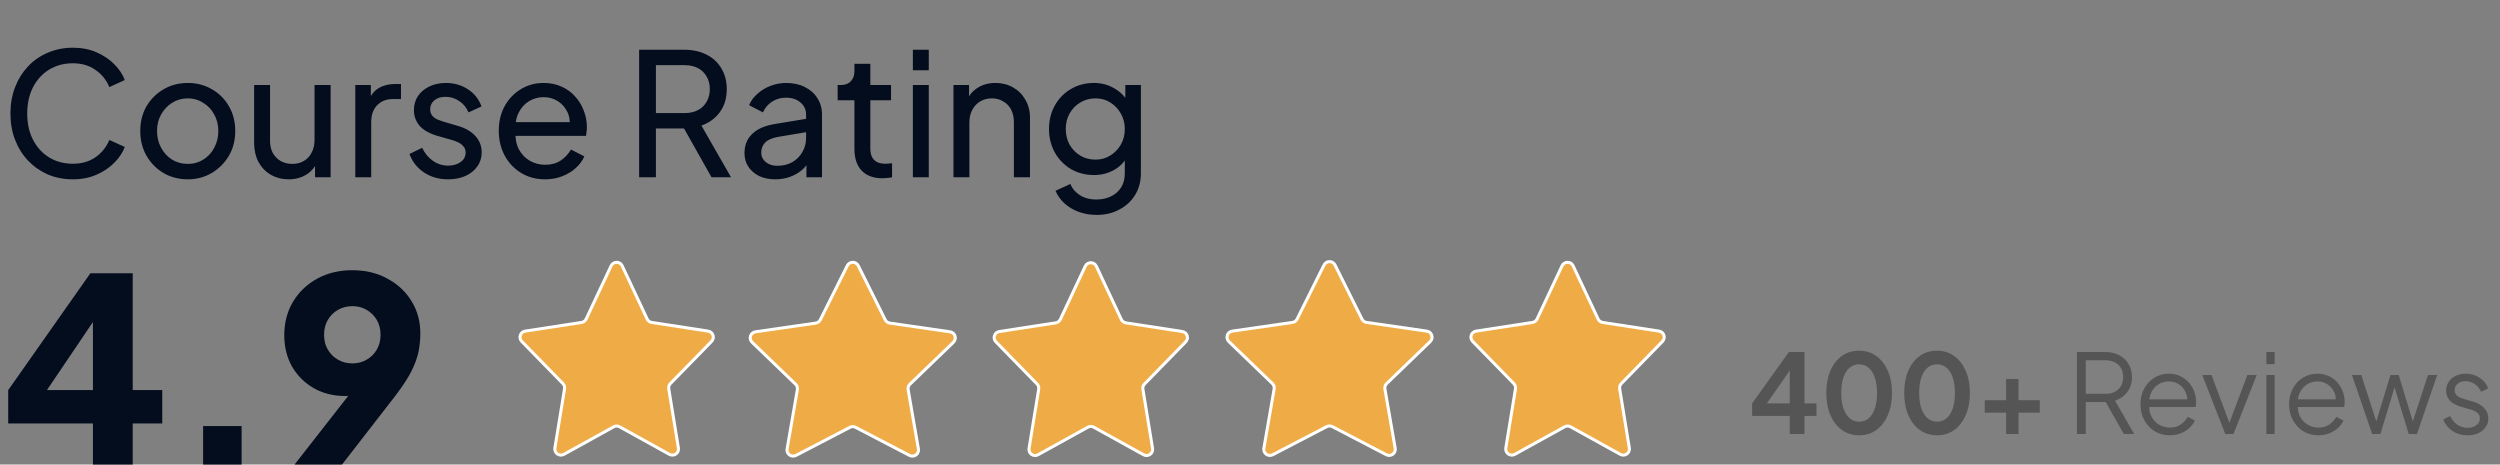
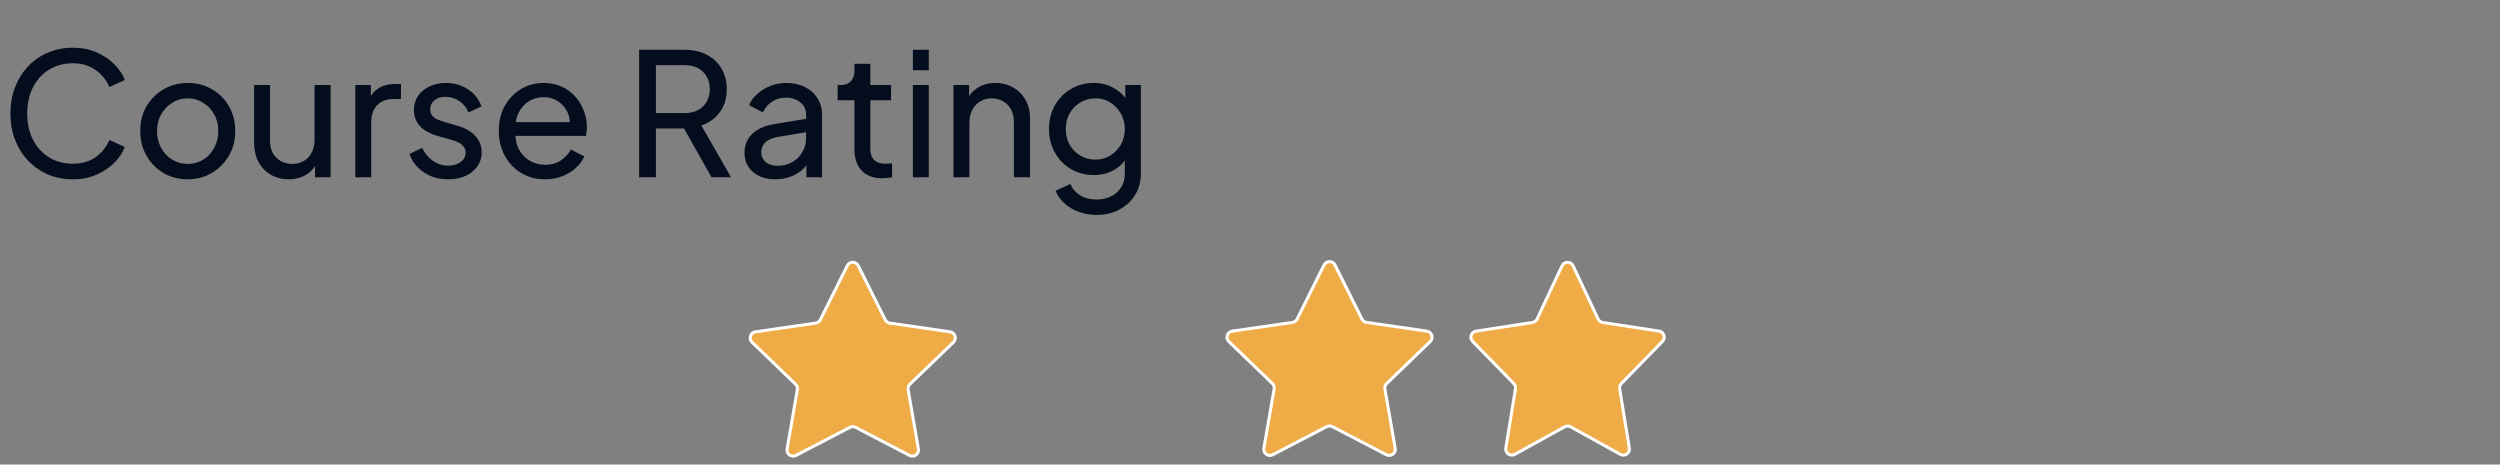
<svg xmlns="http://www.w3.org/2000/svg" width="409" height="76" viewBox="0 0 409 76" fill="none">
  <rect x="0" y="0" width="409" height="76" fill="#808080" stroke="none" />
  <path d="M11.928 29.336C10.453 29.336 9.091 29.075 7.84 28.552C6.608 28.011 5.525 27.255 4.592 26.284C3.677 25.313 2.968 24.175 2.464 22.868C1.96 21.561 1.708 20.133 1.708 18.584C1.708 17.016 1.96 15.579 2.464 14.272C2.968 12.965 3.677 11.827 4.592 10.856C5.507 9.885 6.589 9.139 7.84 8.616C9.091 8.075 10.453 7.804 11.928 7.804C13.365 7.804 14.653 8.056 15.792 8.56C16.949 9.064 17.92 9.717 18.704 10.52C19.507 11.323 20.076 12.181 20.412 13.096L17.892 14.244C17.407 13.087 16.651 12.153 15.624 11.444C14.597 10.716 13.365 10.352 11.928 10.352C10.472 10.352 9.175 10.697 8.036 11.388C6.916 12.079 6.039 13.04 5.404 14.272C4.769 15.504 4.452 16.941 4.452 18.584C4.452 20.208 4.769 21.636 5.404 22.868C6.039 24.1 6.916 25.061 8.036 25.752C9.175 26.443 10.472 26.788 11.928 26.788C13.365 26.788 14.597 26.433 15.624 25.724C16.651 24.996 17.407 24.053 17.892 22.896L20.412 24.044C20.076 24.959 19.507 25.817 18.704 26.62C17.92 27.423 16.949 28.076 15.792 28.58C14.653 29.084 13.365 29.336 11.928 29.336ZM30.731 29.336C29.275 29.336 27.959 29 26.783 28.328C25.607 27.637 24.674 26.695 23.983 25.5C23.292 24.305 22.947 22.952 22.947 21.44C22.947 19.928 23.283 18.584 23.955 17.408C24.645 16.232 25.579 15.299 26.755 14.608C27.931 13.917 29.256 13.572 30.731 13.572C32.187 13.572 33.503 13.917 34.679 14.608C35.855 15.28 36.779 16.204 37.451 17.38C38.142 18.556 38.487 19.909 38.487 21.44C38.487 22.971 38.132 24.333 37.423 25.528C36.714 26.704 35.771 27.637 34.595 28.328C33.438 29 32.15 29.336 30.731 29.336ZM30.731 26.816C31.664 26.816 32.504 26.583 33.251 26.116C34.016 25.649 34.614 25.005 35.043 24.184C35.491 23.363 35.715 22.448 35.715 21.44C35.715 20.413 35.491 19.508 35.043 18.724C34.614 17.921 34.016 17.287 33.251 16.82C32.504 16.335 31.664 16.092 30.731 16.092C29.779 16.092 28.92 16.335 28.155 16.82C27.408 17.287 26.811 17.921 26.363 18.724C25.915 19.508 25.691 20.413 25.691 21.44C25.691 22.448 25.915 23.363 26.363 24.184C26.811 25.005 27.408 25.649 28.155 26.116C28.92 26.583 29.779 26.816 30.731 26.816ZM47.231 29.336C46.148 29.336 45.169 29.084 44.291 28.58C43.432 28.076 42.761 27.376 42.275 26.48C41.809 25.565 41.575 24.52 41.575 23.344V13.908H44.179V23.064C44.179 23.811 44.328 24.464 44.627 25.024C44.944 25.584 45.374 26.023 45.915 26.34C46.475 26.657 47.11 26.816 47.819 26.816C48.529 26.816 49.154 26.657 49.695 26.34C50.255 26.023 50.684 25.565 50.983 24.968C51.3 24.371 51.459 23.661 51.459 22.84V13.908H54.091V29H51.543V26.06L51.963 26.312C51.608 27.264 51.002 28.011 50.143 28.552C49.303 29.075 48.333 29.336 47.231 29.336ZM58.125 29V13.908H60.673V16.68L60.393 16.288C60.748 15.429 61.289 14.795 62.017 14.384C62.745 13.955 63.632 13.74 64.677 13.74H65.601V16.204H64.285C63.221 16.204 62.363 16.54 61.709 17.212C61.056 17.865 60.729 18.799 60.729 20.012V29H58.125ZM73.318 29.336C71.806 29.336 70.49 28.963 69.37 28.216C68.25 27.469 67.457 26.461 66.99 25.192L69.062 24.184C69.492 25.08 70.08 25.789 70.826 26.312C71.573 26.835 72.404 27.096 73.318 27.096C74.14 27.096 74.821 26.9 75.362 26.508C75.904 26.116 76.174 25.603 76.174 24.968C76.174 24.52 76.044 24.165 75.782 23.904C75.54 23.624 75.241 23.409 74.886 23.26C74.532 23.092 74.205 22.971 73.906 22.896L71.638 22.252C70.276 21.86 69.277 21.3 68.642 20.572C68.026 19.844 67.718 18.995 67.718 18.024C67.718 17.128 67.942 16.353 68.39 15.7C68.857 15.028 69.482 14.505 70.266 14.132C71.069 13.759 71.965 13.572 72.954 13.572C74.28 13.572 75.465 13.908 76.51 14.58C77.574 15.252 78.33 16.195 78.778 17.408L76.65 18.388C76.314 17.604 75.81 16.988 75.138 16.54C74.466 16.073 73.71 15.84 72.87 15.84C72.105 15.84 71.498 16.036 71.05 16.428C70.602 16.801 70.378 17.277 70.378 17.856C70.378 18.285 70.49 18.64 70.714 18.92C70.938 19.181 71.209 19.387 71.526 19.536C71.844 19.667 72.152 19.779 72.45 19.872L74.914 20.6C76.146 20.955 77.098 21.505 77.77 22.252C78.461 22.999 78.806 23.895 78.806 24.94C78.806 25.78 78.573 26.536 78.106 27.208C77.64 27.88 76.996 28.403 76.174 28.776C75.353 29.149 74.401 29.336 73.318 29.336ZM89.159 29.336C87.703 29.336 86.406 28.991 85.267 28.3C84.129 27.609 83.233 26.667 82.579 25.472C81.926 24.259 81.599 22.905 81.599 21.412C81.599 19.9 81.917 18.556 82.551 17.38C83.205 16.204 84.082 15.28 85.183 14.608C86.303 13.917 87.554 13.572 88.935 13.572C90.055 13.572 91.045 13.777 91.903 14.188C92.781 14.58 93.518 15.121 94.115 15.812C94.731 16.484 95.198 17.259 95.515 18.136C95.851 18.995 96.019 19.891 96.019 20.824C96.019 21.029 96.001 21.263 95.963 21.524C95.945 21.767 95.917 22 95.879 22.224H83.503V19.984H94.367L93.135 20.992C93.303 20.021 93.21 19.153 92.855 18.388C92.501 17.623 91.978 17.016 91.287 16.568C90.597 16.12 89.813 15.896 88.935 15.896C88.058 15.896 87.255 16.12 86.527 16.568C85.799 17.016 85.23 17.66 84.819 18.5C84.427 19.321 84.269 20.301 84.343 21.44C84.269 22.541 84.437 23.512 84.847 24.352C85.277 25.173 85.874 25.817 86.639 26.284C87.423 26.732 88.273 26.956 89.187 26.956C90.195 26.956 91.045 26.723 91.735 26.256C92.426 25.789 92.986 25.192 93.415 24.464L95.599 25.584C95.301 26.275 94.834 26.909 94.199 27.488C93.583 28.048 92.846 28.496 91.987 28.832C91.147 29.168 90.205 29.336 89.159 29.336ZM104.562 29V8.14H111.926C113.308 8.14 114.521 8.401 115.566 8.924C116.612 9.447 117.424 10.193 118.002 11.164C118.6 12.135 118.898 13.273 118.898 14.58C118.898 16.055 118.525 17.305 117.778 18.332C117.032 19.359 116.024 20.096 114.754 20.544L119.598 29H116.406L111.31 19.956L113.13 21.02H107.306V29H104.562ZM107.306 18.5H112.01C112.832 18.5 113.55 18.341 114.166 18.024C114.782 17.707 115.258 17.249 115.594 16.652C115.949 16.055 116.126 15.364 116.126 14.58C116.126 13.777 115.949 13.087 115.594 12.508C115.258 11.911 114.782 11.453 114.166 11.136C113.55 10.819 112.832 10.66 112.01 10.66H107.306V18.5ZM126.835 29.336C125.845 29.336 124.968 29.159 124.203 28.804C123.456 28.431 122.868 27.927 122.439 27.292C122.009 26.639 121.795 25.892 121.795 25.052C121.795 24.249 121.963 23.531 122.299 22.896C122.653 22.243 123.195 21.692 123.923 21.244C124.669 20.796 125.603 20.479 126.723 20.292L132.323 19.368V21.552L127.311 22.392C126.34 22.56 125.631 22.868 125.183 23.316C124.753 23.764 124.539 24.315 124.539 24.968C124.539 25.584 124.781 26.097 125.267 26.508C125.771 26.919 126.396 27.124 127.143 27.124C128.095 27.124 128.916 26.928 129.607 26.536C130.316 26.125 130.867 25.575 131.259 24.884C131.669 24.193 131.875 23.428 131.875 22.588V18.752C131.875 17.931 131.567 17.268 130.951 16.764C130.353 16.241 129.56 15.98 128.571 15.98C127.712 15.98 126.947 16.204 126.275 16.652C125.621 17.081 125.136 17.66 124.819 18.388L122.551 17.212C122.831 16.521 123.279 15.905 123.895 15.364C124.511 14.804 125.229 14.365 126.051 14.048C126.872 13.731 127.731 13.572 128.627 13.572C129.784 13.572 130.801 13.796 131.679 14.244C132.556 14.673 133.237 15.28 133.723 16.064C134.227 16.829 134.479 17.725 134.479 18.752V29H131.931V26.144L132.407 26.312C132.089 26.909 131.66 27.432 131.119 27.88C130.577 28.328 129.943 28.683 129.215 28.944C128.487 29.205 127.693 29.336 126.835 29.336ZM144.375 29.168C142.9 29.168 141.761 28.748 140.959 27.908C140.175 27.068 139.783 25.883 139.783 24.352V16.4H137.039V13.908H137.599C138.271 13.908 138.803 13.703 139.195 13.292C139.587 12.881 139.783 12.34 139.783 11.668V10.436H142.387V13.908H145.775V16.4H142.387V24.268C142.387 24.772 142.461 25.211 142.611 25.584C142.779 25.957 143.049 26.256 143.423 26.48C143.796 26.685 144.291 26.788 144.907 26.788C145.037 26.788 145.196 26.779 145.383 26.76C145.588 26.741 145.775 26.723 145.943 26.704V29C145.7 29.056 145.429 29.093 145.131 29.112C144.832 29.149 144.58 29.168 144.375 29.168ZM149.344 29V13.908H151.948V29H149.344ZM149.344 11.5V8.14H151.948V11.5H149.344ZM155.989 29V13.908H158.537V16.848L158.117 16.596C158.49 15.644 159.087 14.907 159.909 14.384C160.749 13.843 161.729 13.572 162.849 13.572C163.931 13.572 164.893 13.815 165.733 14.3C166.591 14.785 167.263 15.457 167.749 16.316C168.253 17.175 168.505 18.145 168.505 19.228V29H165.873V20.068C165.873 19.228 165.723 18.519 165.425 17.94C165.126 17.361 164.697 16.913 164.137 16.596C163.595 16.26 162.97 16.092 162.261 16.092C161.551 16.092 160.917 16.26 160.357 16.596C159.815 16.913 159.386 17.371 159.069 17.968C158.751 18.547 158.593 19.247 158.593 20.068V29H155.989ZM179.427 35.16C178.363 35.16 177.374 34.992 176.459 34.656C175.563 34.32 174.788 33.853 174.135 33.256C173.5 32.677 173.015 31.996 172.679 31.212L175.115 30.092C175.376 30.801 175.871 31.399 176.599 31.884C177.346 32.388 178.279 32.64 179.399 32.64C180.258 32.64 181.032 32.472 181.723 32.136C182.432 31.819 182.992 31.333 183.403 30.68C183.814 30.045 184.019 29.271 184.019 28.356V24.968L184.495 25.472C183.972 26.499 183.216 27.283 182.227 27.824C181.256 28.365 180.183 28.636 179.007 28.636C177.588 28.636 176.319 28.309 175.199 27.656C174.079 26.984 173.202 26.079 172.567 24.94C171.932 23.783 171.615 22.504 171.615 21.104C171.615 19.685 171.932 18.407 172.567 17.268C173.202 16.129 174.07 15.233 175.171 14.58C176.291 13.908 177.56 13.572 178.979 13.572C180.155 13.572 181.219 13.843 182.171 14.384C183.142 14.907 183.916 15.635 184.495 16.568L184.103 17.268V13.908H186.651V28.356C186.651 29.663 186.343 30.829 185.727 31.856C185.111 32.883 184.252 33.685 183.151 34.264C182.068 34.861 180.827 35.16 179.427 35.16ZM179.231 26.116C180.127 26.116 180.93 25.892 181.639 25.444C182.367 24.996 182.946 24.399 183.375 23.652C183.804 22.887 184.019 22.037 184.019 21.104C184.019 20.189 183.804 19.349 183.375 18.584C182.946 17.819 182.367 17.212 181.639 16.764C180.93 16.316 180.127 16.092 179.231 16.092C178.316 16.092 177.486 16.316 176.739 16.764C175.992 17.212 175.404 17.819 174.975 18.584C174.564 19.331 174.359 20.171 174.359 21.104C174.359 22.037 174.564 22.887 174.975 23.652C175.404 24.399 175.983 24.996 176.711 25.444C177.458 25.892 178.298 26.116 179.231 26.116Z" fill="#040D1D" />
-   <path d="M15.204 76V69.28H1.344V63.82L14.784 44.71H21.714V63.82H26.544V69.28H21.714V76H15.204ZM6.09 66.172L4.872 63.82H15.204V49.75L16.842 50.254L6.09 66.172ZM33.227 76V69.7H39.527V76H33.227ZM48.187 76L58.729 62.518L59.779 63.988C59.387 64.156 59.009 64.31 58.645 64.45C58.309 64.562 57.959 64.646 57.595 64.702C57.231 64.758 56.853 64.786 56.461 64.786C54.529 64.786 52.807 64.352 51.295 63.484C49.811 62.616 48.635 61.44 47.767 59.956C46.927 58.444 46.507 56.75 46.507 54.874C46.507 52.802 46.983 50.968 47.935 49.372C48.887 47.776 50.203 46.516 51.883 45.592C53.563 44.668 55.481 44.206 57.637 44.206C59.821 44.206 61.739 44.668 63.391 45.592C65.071 46.488 66.387 47.72 67.339 49.288C68.291 50.828 68.767 52.592 68.767 54.58C68.767 55.56 68.669 56.54 68.473 57.52C68.277 58.5 67.885 59.578 67.297 60.754C66.709 61.902 65.827 63.246 64.651 64.786L55.957 76H48.187ZM57.637 59.452C58.505 59.452 59.275 59.256 59.947 58.864C60.647 58.472 61.207 57.926 61.627 57.226C62.047 56.526 62.257 55.714 62.257 54.79C62.257 53.838 62.047 53.012 61.627 52.312C61.207 51.612 60.647 51.066 59.947 50.674C59.275 50.282 58.505 50.086 57.637 50.086C56.797 50.086 56.027 50.282 55.327 50.674C54.627 51.066 54.067 51.612 53.647 52.312C53.227 53.012 53.017 53.838 53.017 54.79C53.017 55.714 53.227 56.526 53.647 57.226C54.067 57.926 54.627 58.472 55.327 58.864C56.027 59.256 56.797 59.452 57.637 59.452Z" fill="#040D1D" />
-   <path d="M99.979 43.488C100.339 42.721 101.429 42.721 101.789 43.488L105.874 52.191C106.016 52.492 106.298 52.704 106.628 52.754L115.845 54.171C116.65 54.295 116.977 55.276 116.409 55.858L109.678 62.751C109.457 62.979 109.356 63.298 109.407 63.611L110.986 73.294C111.121 74.118 110.246 74.734 109.516 74.331L101.368 69.825C101.067 69.658 100.701 69.658 100.4 69.825L92.252 74.331C91.522 74.734 90.647 74.118 90.781 73.294L92.361 63.611C92.412 63.298 92.311 62.979 92.089 62.751L85.359 55.858C84.79 55.276 85.118 54.295 85.922 54.171L95.14 52.754C95.469 52.704 95.752 52.492 95.893 52.191L99.979 43.488Z" fill="#EFAB45" stroke="white" stroke-width="0.5" stroke-linecap="round" stroke-linejoin="round" />
  <path d="M138.615 43.466C138.984 42.728 140.037 42.728 140.405 43.466L144.82 52.317C144.966 52.611 145.247 52.814 145.572 52.861L155.428 54.286C156.251 54.406 156.578 55.419 155.979 55.996L148.862 62.857C148.623 63.087 148.514 63.421 148.57 63.748L150.252 73.449C150.393 74.265 149.539 74.889 148.805 74.507L139.972 69.91C139.683 69.759 139.338 69.759 139.049 69.91L130.216 74.507C129.482 74.889 128.628 74.265 128.769 73.449L130.45 63.748C130.507 63.421 130.398 63.087 130.159 62.857L123.042 55.996C122.443 55.419 122.769 54.406 123.592 54.286L133.449 52.861C133.774 52.814 134.054 52.611 134.201 52.317L138.615 43.466Z" fill="#EFAB45" stroke="white" stroke-width="0.5" stroke-linecap="round" stroke-linejoin="round" />
-   <path d="M177.55 43.554C177.91 42.788 179 42.788 179.36 43.554L183.446 52.257C183.587 52.559 183.87 52.77 184.199 52.821L193.417 54.237C194.221 54.361 194.549 55.342 193.98 55.925L187.25 62.818C187.028 63.045 186.927 63.364 186.978 63.677L188.558 73.361C188.692 74.185 187.817 74.801 187.087 74.397L178.939 69.891C178.638 69.725 178.272 69.725 177.971 69.891L169.823 74.397C169.093 74.801 168.218 74.185 168.352 73.361L169.932 63.677C169.983 63.364 169.882 63.045 169.66 62.818L162.93 55.925C162.362 55.342 162.689 54.361 163.494 54.237L172.711 52.821C173.04 52.77 173.323 52.559 173.465 52.257L177.55 43.554Z" fill="#EFAB45" stroke="white" stroke-width="0.5" stroke-linecap="round" stroke-linejoin="round" />
  <path d="M216.615 43.354C216.984 42.615 218.037 42.615 218.405 43.354L222.82 52.205C222.966 52.498 223.247 52.701 223.572 52.748L233.428 54.174C234.251 54.293 234.578 55.307 233.979 55.884L226.862 62.745C226.623 62.975 226.514 63.308 226.57 63.635L228.252 73.337C228.393 74.152 227.539 74.777 226.805 74.395L217.972 69.798C217.683 69.647 217.338 69.647 217.049 69.798L208.216 74.395C207.482 74.777 206.628 74.152 206.769 73.337L208.45 63.635C208.507 63.308 208.398 62.975 208.159 62.745L201.042 55.884C200.443 55.307 200.769 54.293 201.592 54.174L211.449 52.748C211.774 52.701 212.054 52.498 212.201 52.205L216.615 43.354Z" fill="#EFAB45" stroke="white" stroke-width="0.5" stroke-linecap="round" stroke-linejoin="round" />
  <path d="M255.55 43.488C255.91 42.721 257 42.721 257.36 43.488L261.446 52.191C261.587 52.492 261.87 52.704 262.199 52.754L271.417 54.171C272.221 54.295 272.549 55.276 271.98 55.858L265.25 62.751C265.028 62.979 264.927 63.298 264.978 63.611L266.558 73.294C266.692 74.118 265.817 74.734 265.087 74.331L256.939 69.825C256.638 69.658 256.272 69.658 255.971 69.825L247.823 74.331C247.093 74.734 246.218 74.118 246.352 73.294L247.932 63.611C247.983 63.298 247.882 62.979 247.66 62.751L240.93 55.858C240.362 55.276 240.689 54.295 241.494 54.171L250.711 52.754C251.04 52.704 251.323 52.492 251.465 52.191L255.55 43.488Z" fill="#EFAB45" stroke="white" stroke-width="0.5" stroke-linecap="round" stroke-linejoin="round" />
-   <path d="M292.804 71V68.048H286.648V65.996L292.66 57.59H295.216V65.996H297.178V68.048H295.216V71H292.804ZM288.448 66.878L288.016 65.996H292.804V59.516L293.434 59.714L288.448 66.878ZM304.149 71.216C303.081 71.216 302.145 70.928 301.341 70.352C300.537 69.776 299.907 68.966 299.451 67.922C299.007 66.878 298.785 65.666 298.785 64.286C298.785 62.894 299.007 61.682 299.451 60.65C299.895 59.618 300.519 58.814 301.323 58.238C302.127 57.662 303.063 57.374 304.131 57.374C305.223 57.374 306.165 57.662 306.957 58.238C307.761 58.814 308.391 59.624 308.847 60.668C309.303 61.7 309.531 62.906 309.531 64.286C309.531 65.666 309.303 66.878 308.847 67.922C308.403 68.954 307.779 69.764 306.975 70.352C306.171 70.928 305.229 71.216 304.149 71.216ZM304.167 68.984C304.779 68.984 305.301 68.798 305.733 68.426C306.165 68.042 306.495 67.502 306.723 66.806C306.963 66.098 307.083 65.258 307.083 64.286C307.083 63.314 306.963 62.48 306.723 61.784C306.495 61.076 306.159 60.536 305.715 60.164C305.283 59.792 304.755 59.606 304.131 59.606C303.531 59.606 303.015 59.792 302.583 60.164C302.151 60.536 301.815 61.076 301.575 61.784C301.347 62.48 301.233 63.314 301.233 64.286C301.233 65.246 301.347 66.08 301.575 66.788C301.815 67.484 302.151 68.024 302.583 68.408C303.027 68.792 303.555 68.984 304.167 68.984ZM316.893 71.216C315.825 71.216 314.889 70.928 314.085 70.352C313.281 69.776 312.651 68.966 312.195 67.922C311.751 66.878 311.529 65.666 311.529 64.286C311.529 62.894 311.751 61.682 312.195 60.65C312.639 59.618 313.263 58.814 314.067 58.238C314.871 57.662 315.807 57.374 316.875 57.374C317.967 57.374 318.909 57.662 319.701 58.238C320.505 58.814 321.135 59.624 321.591 60.668C322.047 61.7 322.275 62.906 322.275 64.286C322.275 65.666 322.047 66.878 321.591 67.922C321.147 68.954 320.523 69.764 319.719 70.352C318.915 70.928 317.973 71.216 316.893 71.216ZM316.911 68.984C317.523 68.984 318.045 68.798 318.477 68.426C318.909 68.042 319.239 67.502 319.467 66.806C319.707 66.098 319.827 65.258 319.827 64.286C319.827 63.314 319.707 62.48 319.467 61.784C319.239 61.076 318.903 60.536 318.459 60.164C318.027 59.792 317.499 59.606 316.875 59.606C316.275 59.606 315.759 59.792 315.327 60.164C314.895 60.536 314.559 61.076 314.319 61.784C314.091 62.48 313.977 63.314 313.977 64.286C313.977 65.246 314.091 66.08 314.319 66.788C314.559 67.484 314.895 68.024 315.327 68.408C315.771 68.792 316.299 68.984 316.911 68.984ZM328.198 71V67.508H324.706V65.474H328.198V62H330.232V65.474H333.706V67.508H330.232V71H328.198ZM339.791 71V57.59H344.399C345.275 57.59 346.043 57.764 346.703 58.112C347.363 58.448 347.873 58.928 348.233 59.552C348.605 60.164 348.791 60.878 348.791 61.694C348.791 62.642 348.539 63.452 348.035 64.124C347.543 64.796 346.871 65.27 346.019 65.546L349.151 71H347.459L344.183 65.222L345.155 65.78H341.231V71H339.791ZM341.231 64.43H344.471C345.047 64.43 345.551 64.322 345.983 64.106C346.415 63.878 346.751 63.56 346.991 63.152C347.231 62.732 347.351 62.24 347.351 61.676C347.351 61.112 347.231 60.626 346.991 60.218C346.751 59.81 346.415 59.498 345.983 59.282C345.551 59.054 345.047 58.94 344.471 58.94H341.231V64.43ZM354.971 71.216C354.071 71.216 353.255 71 352.523 70.568C351.803 70.124 351.233 69.518 350.813 68.75C350.393 67.982 350.183 67.112 350.183 66.14C350.183 65.168 350.387 64.31 350.795 63.566C351.203 62.81 351.755 62.216 352.451 61.784C353.159 61.352 353.951 61.136 354.827 61.136C355.523 61.136 356.141 61.268 356.681 61.532C357.233 61.784 357.701 62.132 358.085 62.576C358.469 63.008 358.763 63.5 358.967 64.052C359.171 64.592 359.273 65.15 359.273 65.726C359.273 65.846 359.267 65.984 359.255 66.14C359.243 66.284 359.225 66.434 359.201 66.59H351.047V65.33H358.427L357.779 65.87C357.887 65.21 357.809 64.622 357.545 64.106C357.293 63.578 356.927 63.164 356.447 62.864C355.967 62.552 355.427 62.396 354.827 62.396C354.227 62.396 353.669 62.552 353.153 62.864C352.649 63.176 352.253 63.614 351.965 64.178C351.677 64.73 351.563 65.39 351.623 66.158C351.563 66.926 351.683 67.598 351.983 68.174C352.295 68.738 352.715 69.176 353.243 69.488C353.783 69.8 354.359 69.956 354.971 69.956C355.679 69.956 356.273 69.788 356.753 69.452C357.233 69.116 357.623 68.696 357.923 68.192L359.075 68.804C358.883 69.236 358.589 69.638 358.193 70.01C357.797 70.37 357.323 70.664 356.771 70.892C356.231 71.108 355.631 71.216 354.971 71.216ZM364.052 71L360.29 61.352H361.802L364.97 69.812H364.484L367.67 61.352H369.2L365.402 71H364.052ZM370.777 71V61.352H372.127V71H370.777ZM370.777 59.57V57.59H372.127V59.57H370.777ZM379.282 71.216C378.382 71.216 377.566 71 376.834 70.568C376.114 70.124 375.544 69.518 375.124 68.75C374.704 67.982 374.494 67.112 374.494 66.14C374.494 65.168 374.698 64.31 375.106 63.566C375.514 62.81 376.066 62.216 376.762 61.784C377.47 61.352 378.262 61.136 379.138 61.136C379.834 61.136 380.452 61.268 380.992 61.532C381.544 61.784 382.012 62.132 382.396 62.576C382.78 63.008 383.074 63.5 383.278 64.052C383.482 64.592 383.584 65.15 383.584 65.726C383.584 65.846 383.578 65.984 383.566 66.14C383.554 66.284 383.536 66.434 383.512 66.59H375.358V65.33H382.738L382.09 65.87C382.198 65.21 382.12 64.622 381.856 64.106C381.604 63.578 381.238 63.164 380.758 62.864C380.278 62.552 379.738 62.396 379.138 62.396C378.538 62.396 377.98 62.552 377.464 62.864C376.96 63.176 376.564 63.614 376.276 64.178C375.988 64.73 375.874 65.39 375.934 66.158C375.874 66.926 375.994 67.598 376.294 68.174C376.606 68.738 377.026 69.176 377.554 69.488C378.094 69.8 378.67 69.956 379.282 69.956C379.99 69.956 380.584 69.788 381.064 69.452C381.544 69.116 381.934 68.696 382.234 68.192L383.386 68.804C383.194 69.236 382.9 69.638 382.504 70.01C382.108 70.37 381.634 70.664 381.082 70.892C380.542 71.108 379.942 71.216 379.282 71.216ZM388.088 71L384.776 61.352H386.306L389.042 69.794H388.502L391.076 61.352H392.426L395 69.794H394.46L397.214 61.352H398.726L395.414 71H394.064L391.562 62.738H391.94L389.438 71H388.088ZM403.656 71.216C402.732 71.216 401.922 70.982 401.226 70.514C400.53 70.046 400.026 69.41 399.714 68.606L400.848 68.066C401.124 68.654 401.508 69.122 402 69.47C402.504 69.818 403.056 69.992 403.656 69.992C404.232 69.992 404.718 69.854 405.114 69.578C405.51 69.29 405.708 68.918 405.708 68.462C405.708 68.126 405.612 67.862 405.42 67.67C405.228 67.466 405.006 67.31 404.754 67.202C404.502 67.094 404.28 67.016 404.088 66.968L402.702 66.572C401.814 66.32 401.172 65.966 400.776 65.51C400.38 65.054 400.182 64.526 400.182 63.926C400.182 63.362 400.326 62.87 400.614 62.45C400.902 62.03 401.292 61.706 401.784 61.478C402.276 61.25 402.822 61.136 403.422 61.136C404.238 61.136 404.976 61.352 405.636 61.784C406.308 62.204 406.782 62.792 407.058 63.548L405.906 64.088C405.666 63.548 405.318 63.128 404.862 62.828C404.418 62.516 403.92 62.36 403.368 62.36C402.828 62.36 402.396 62.498 402.072 62.774C401.748 63.05 401.586 63.398 401.586 63.818C401.586 64.142 401.67 64.4 401.838 64.592C402.006 64.784 402.198 64.928 402.414 65.024C402.642 65.12 402.84 65.192 403.008 65.24L404.61 65.708C405.39 65.936 405.996 66.29 406.428 66.77C406.872 67.25 407.094 67.814 407.094 68.462C407.094 68.99 406.944 69.464 406.644 69.884C406.356 70.304 405.954 70.634 405.438 70.874C404.922 71.102 404.328 71.216 403.656 71.216Z" fill="#555555" />
</svg>